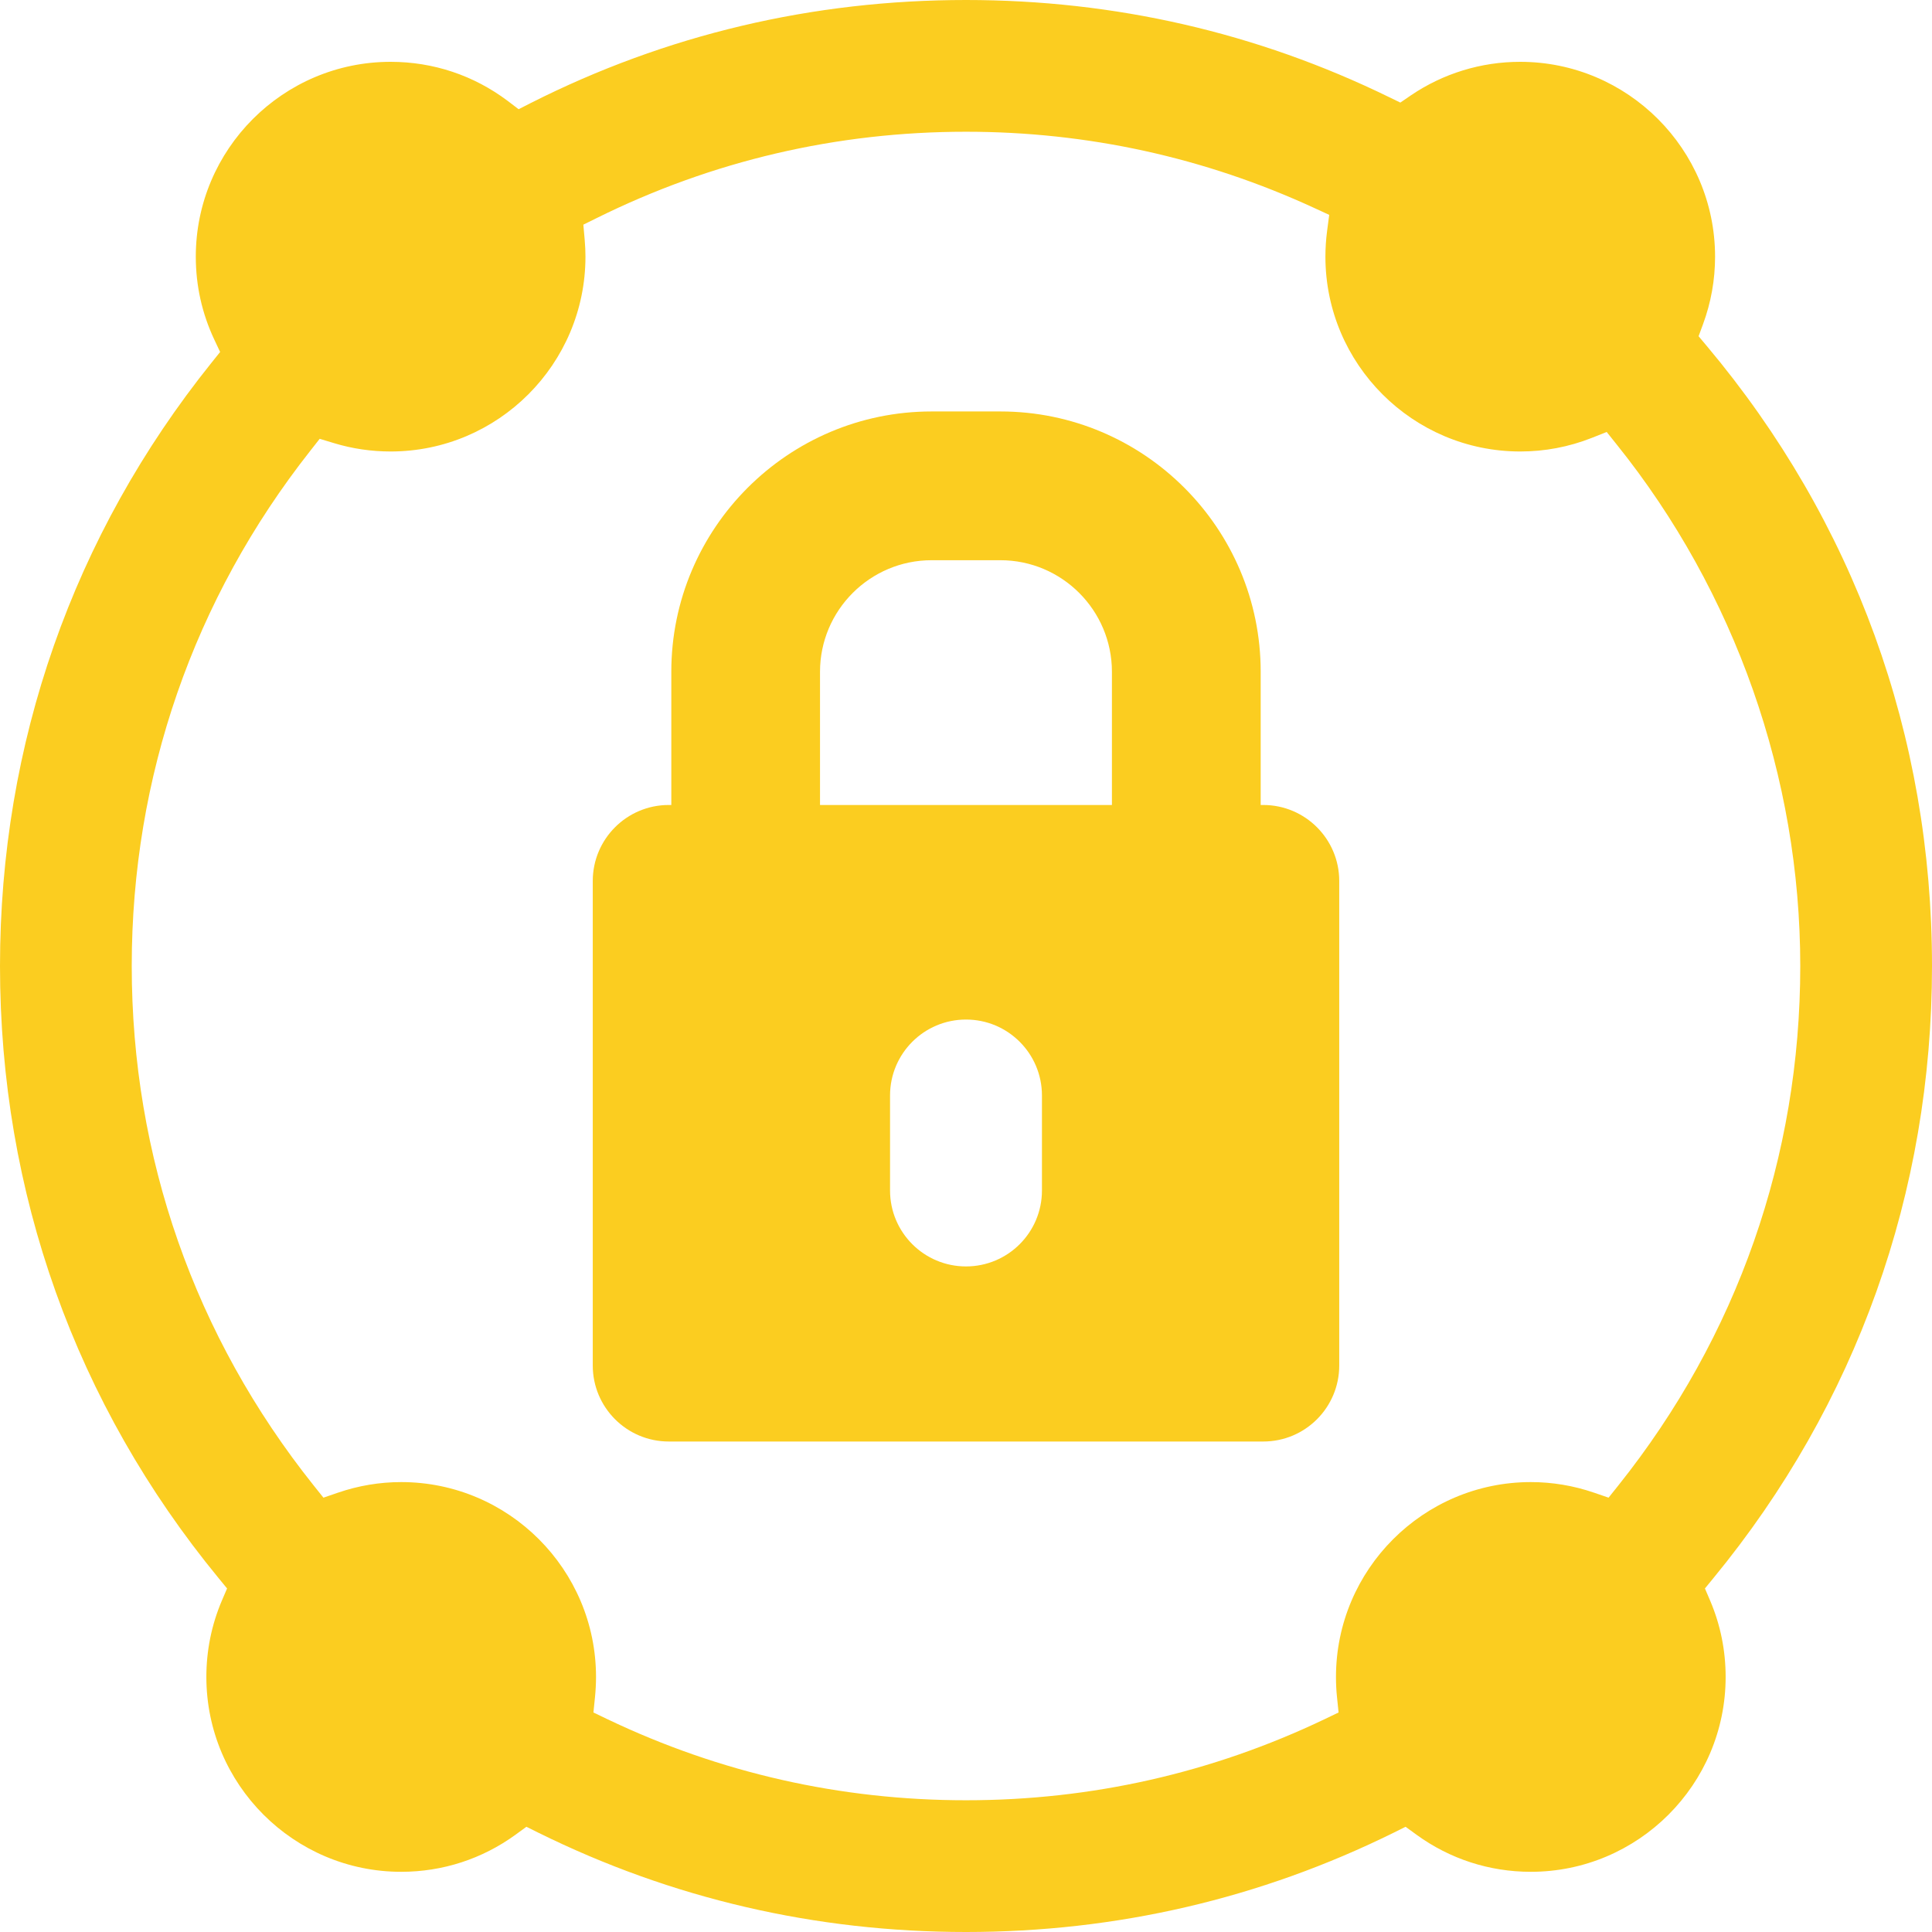
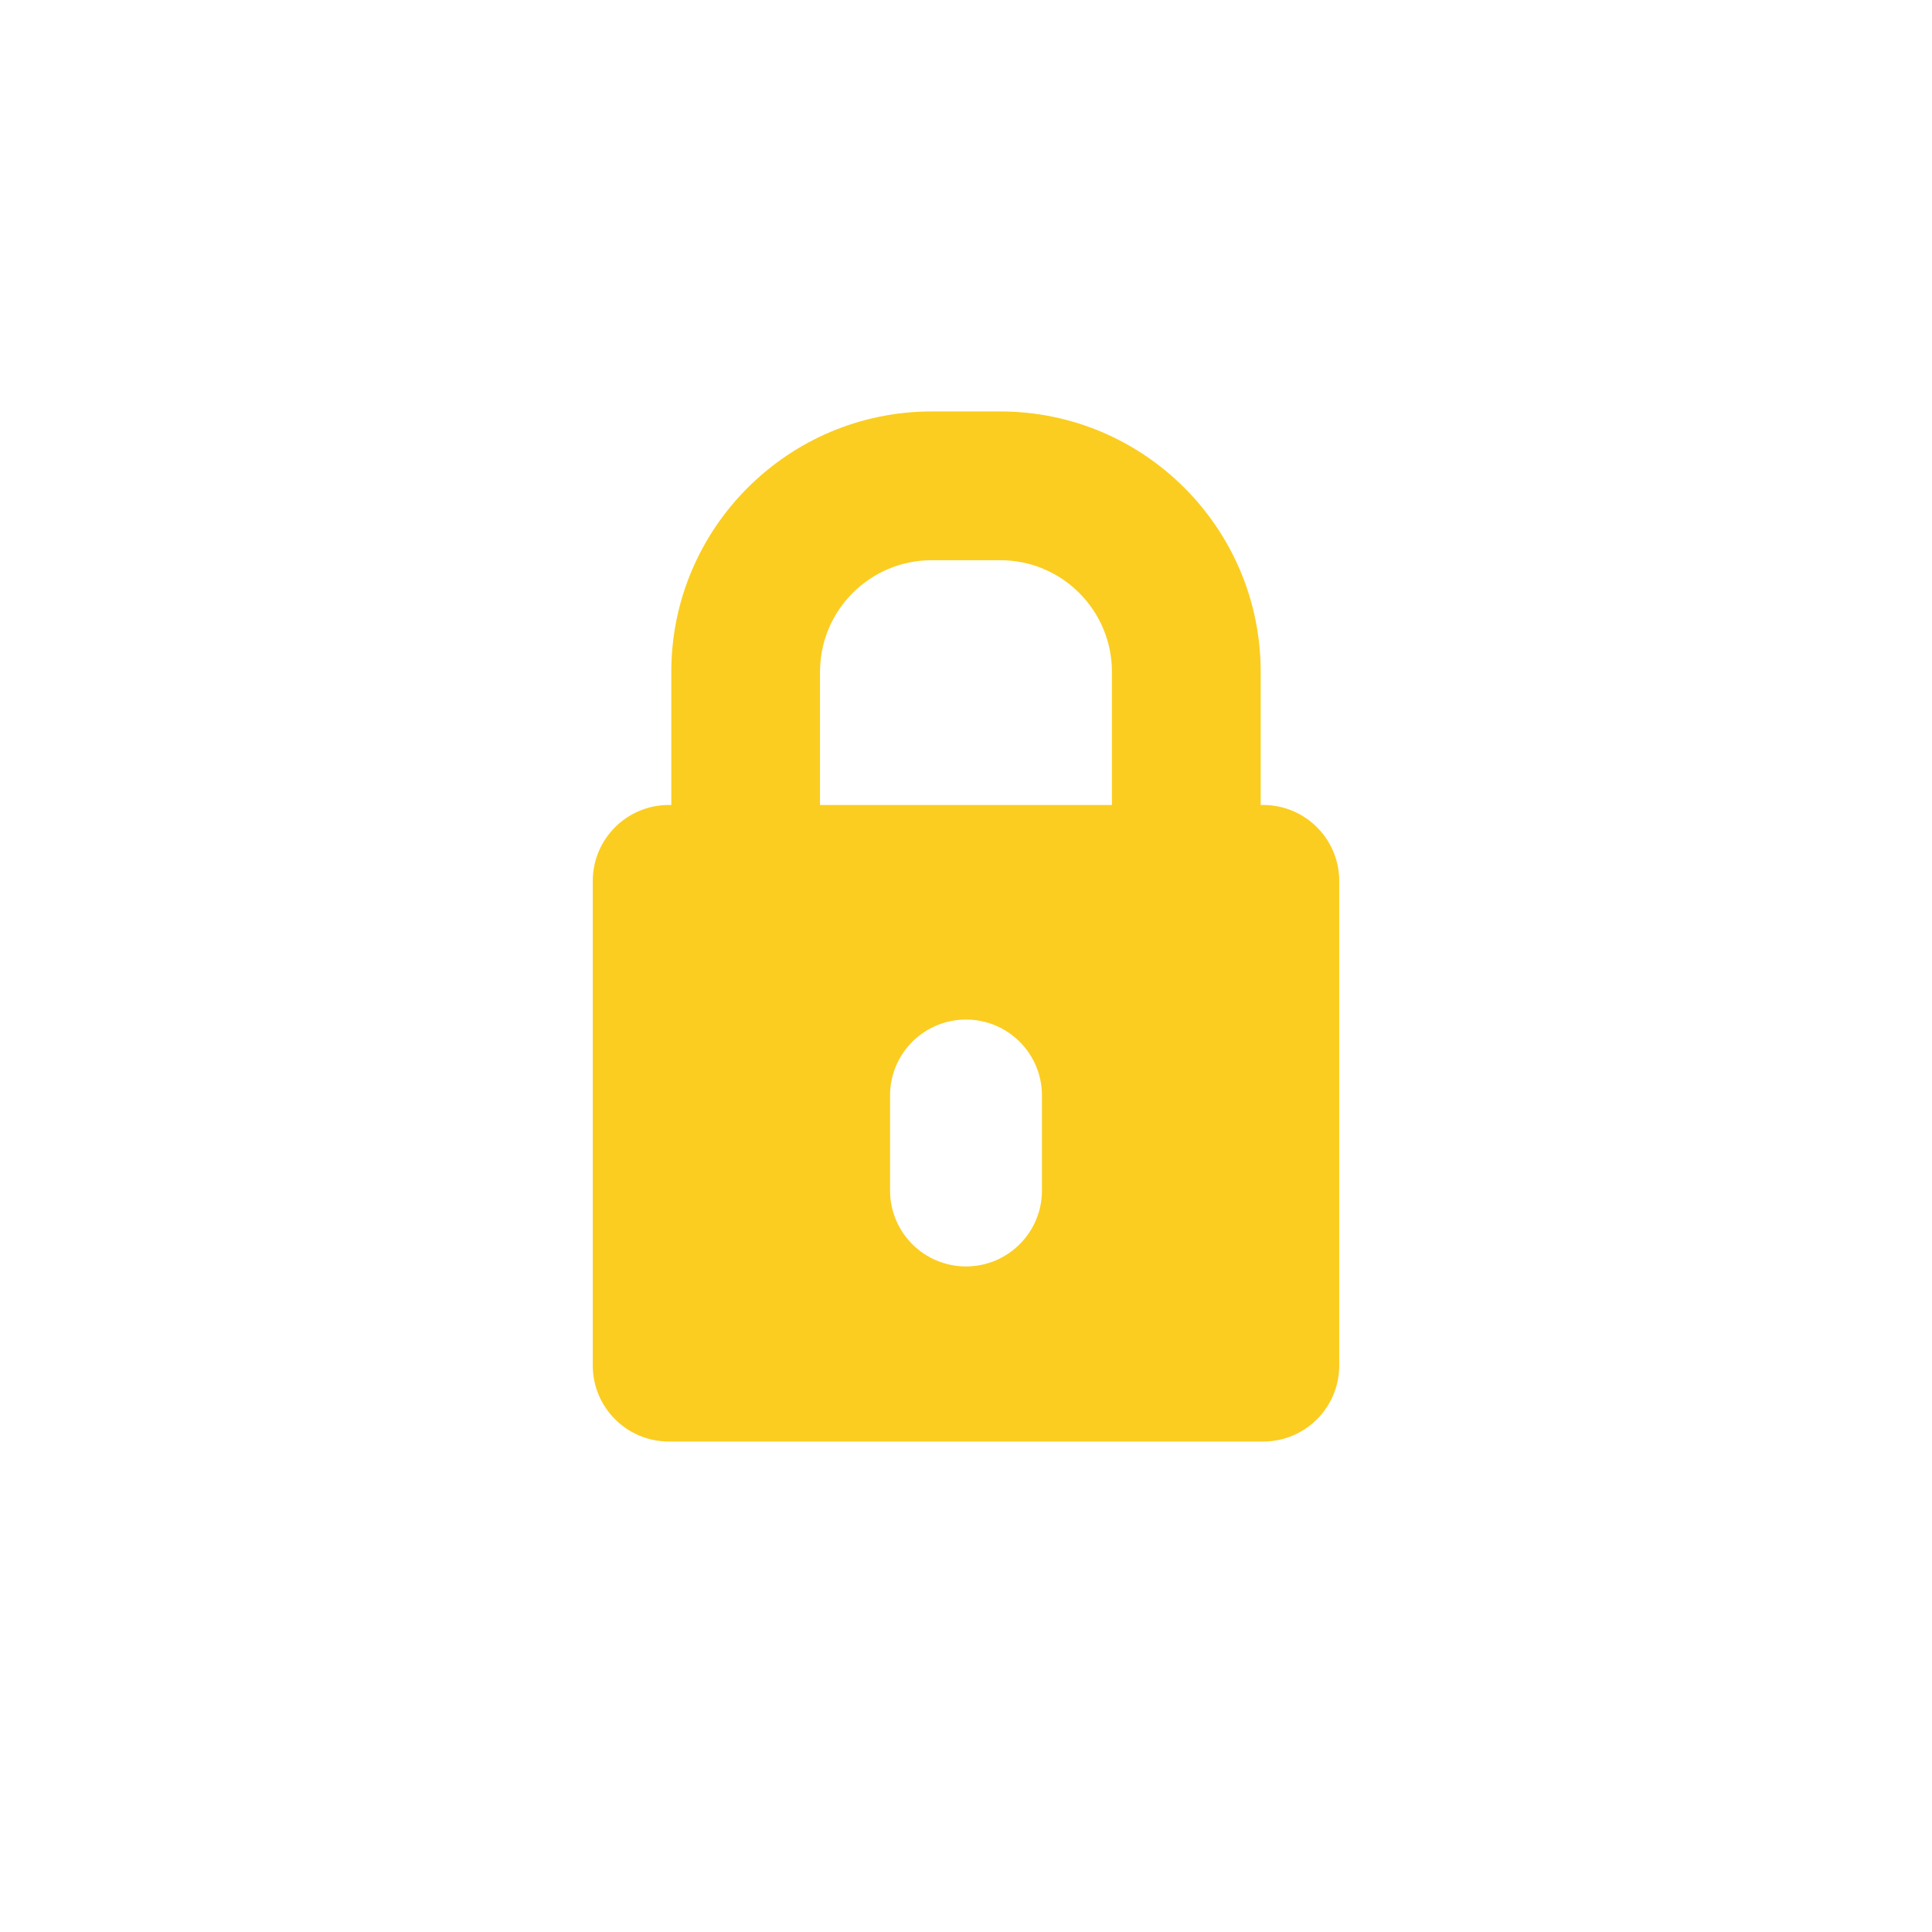
<svg xmlns="http://www.w3.org/2000/svg" width="32" height="32" viewBox="0 0 32 32" fill="none">
  <path d="M20.923 13.333H20.881V11.127C20.881 8.749 18.947 6.815 16.57 6.815H15.431C13.053 6.815 11.119 8.749 11.119 11.127V13.333H11.077C10.382 13.333 9.818 13.897 9.818 14.592V22.617C9.818 23.312 10.382 23.876 11.077 23.876H20.924C21.619 23.876 22.182 23.312 22.182 22.617V14.592C22.182 13.897 21.618 13.333 20.923 13.333ZM17.258 19.718C17.258 20.413 16.695 20.976 16 20.976C15.305 20.976 14.742 20.413 14.742 19.718V18.145C14.742 17.45 15.305 16.887 16 16.887C16.695 16.887 17.258 17.45 17.258 18.145V19.718ZM18.417 13.333H13.582V11.127C13.582 10.108 14.411 9.279 15.43 9.279H16.57C17.588 9.279 18.417 10.108 18.417 11.127V13.333Z" fill="#FBCD20" />
-   <path d="M28.239 26.31L28.379 26.139C30.748 23.258 32 19.752 32 16C32 12.187 30.71 8.636 28.27 5.731L28.134 5.569L28.207 5.371C28.339 5.013 28.407 4.636 28.407 4.252C28.407 2.472 26.959 1.024 25.179 1.024C24.53 1.024 23.903 1.217 23.368 1.58L23.194 1.699L23.004 1.607C20.818 0.54 18.462 0 16 0C13.457 0 11.032 0.574 8.792 1.706L8.59 1.809L8.41 1.672C7.847 1.248 7.176 1.024 6.47 1.024C4.69 1.024 3.243 2.472 3.243 4.251C3.243 4.731 3.346 5.192 3.549 5.624L3.646 5.83L3.504 6.007C1.212 8.861 0 12.317 0 16C0 19.752 1.252 23.258 3.621 26.139L3.761 26.31L3.674 26.513C3.504 26.913 3.418 27.338 3.418 27.776C3.418 29.555 4.866 31.003 6.645 31.003C7.331 31.003 7.987 30.79 8.541 30.387L8.719 30.257L8.916 30.355C11.124 31.446 13.507 32 16 32C18.493 32 20.876 31.446 23.084 30.355L23.281 30.257L23.459 30.387C24.013 30.79 24.669 31.003 25.355 31.003C27.134 31.003 28.582 29.555 28.582 27.776C28.582 27.337 28.496 26.913 28.326 26.513L28.239 26.31ZM26.803 24.606L26.643 24.806L26.401 24.723C26.063 24.607 25.711 24.548 25.355 24.548C23.576 24.548 22.128 25.996 22.128 27.776C22.128 27.887 22.133 27.999 22.145 28.11L22.171 28.364L21.94 28.475C20.075 29.366 18.077 29.818 16 29.818C13.923 29.818 11.925 29.366 10.06 28.475L9.829 28.364L9.855 28.11C9.866 27.999 9.872 27.887 9.872 27.776C9.872 25.996 8.425 24.548 6.645 24.548C6.289 24.548 5.937 24.607 5.599 24.723L5.357 24.806L5.197 24.606C3.224 22.135 2.182 19.159 2.182 16C2.182 12.873 3.205 9.92 5.142 7.463L5.295 7.268L5.533 7.34C5.836 7.432 6.152 7.478 6.47 7.478C8.249 7.478 9.697 6.031 9.697 4.251C9.697 4.163 9.693 4.07 9.684 3.968L9.662 3.721L9.885 3.611C11.798 2.663 13.856 2.182 16 2.182C18.012 2.182 19.955 2.608 21.773 3.447L22.016 3.559L21.981 3.825C21.962 3.97 21.953 4.114 21.953 4.251C21.953 6.031 23.4 7.478 25.18 7.478C25.586 7.478 25.984 7.403 26.362 7.254L26.612 7.155L26.779 7.364C28.739 9.806 29.818 12.873 29.818 16C29.818 19.159 28.776 22.135 26.803 24.606Z" fill="#FBCD20" />
</svg>